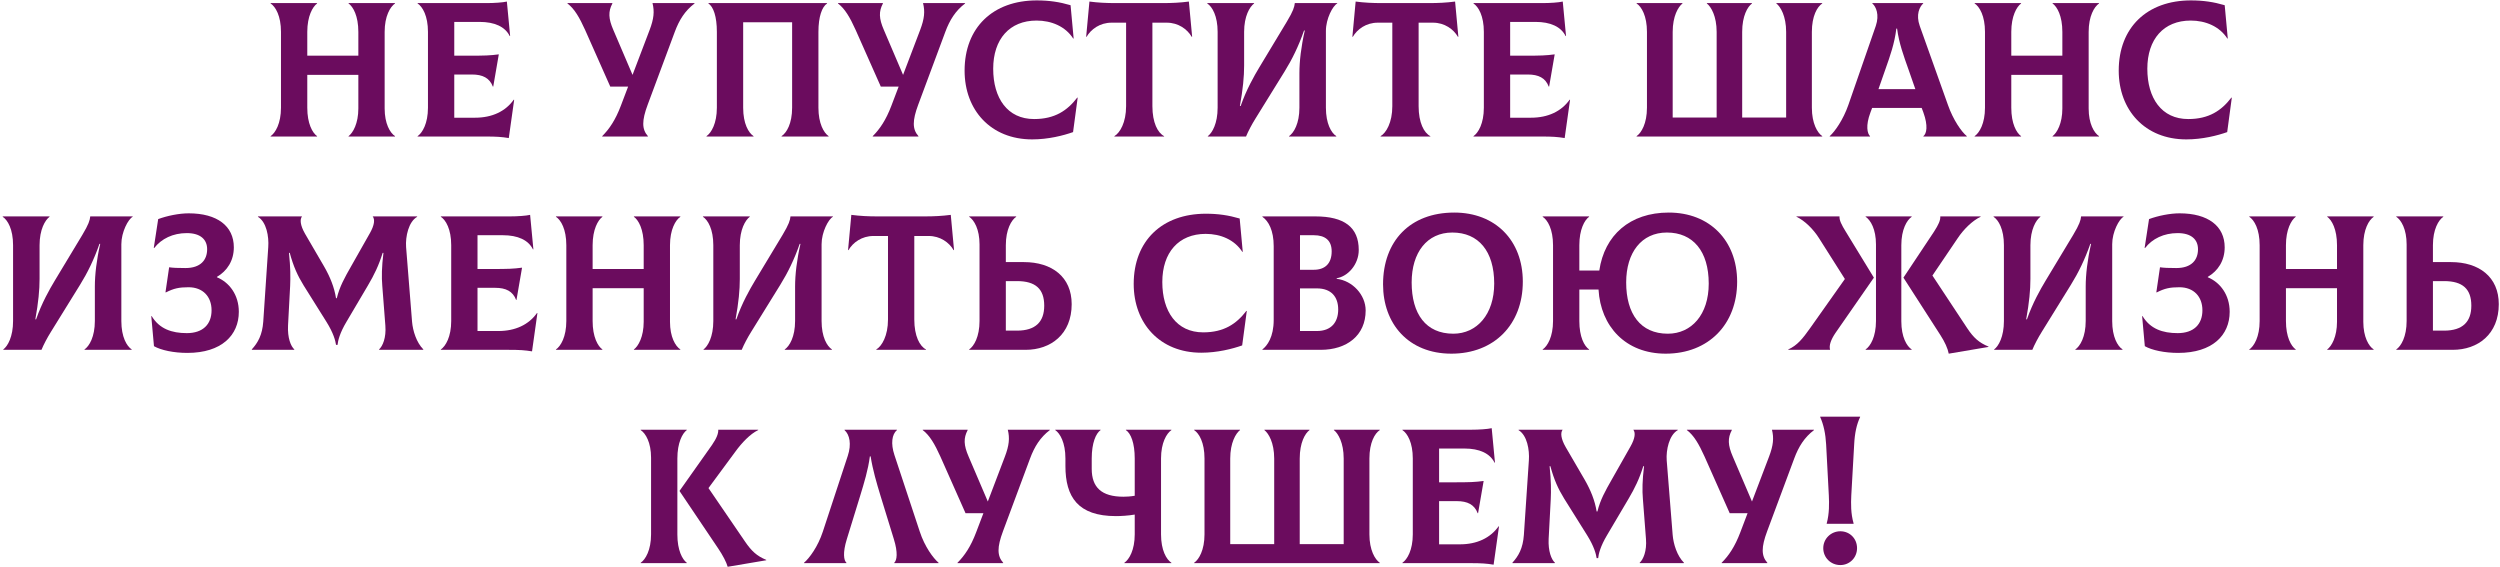
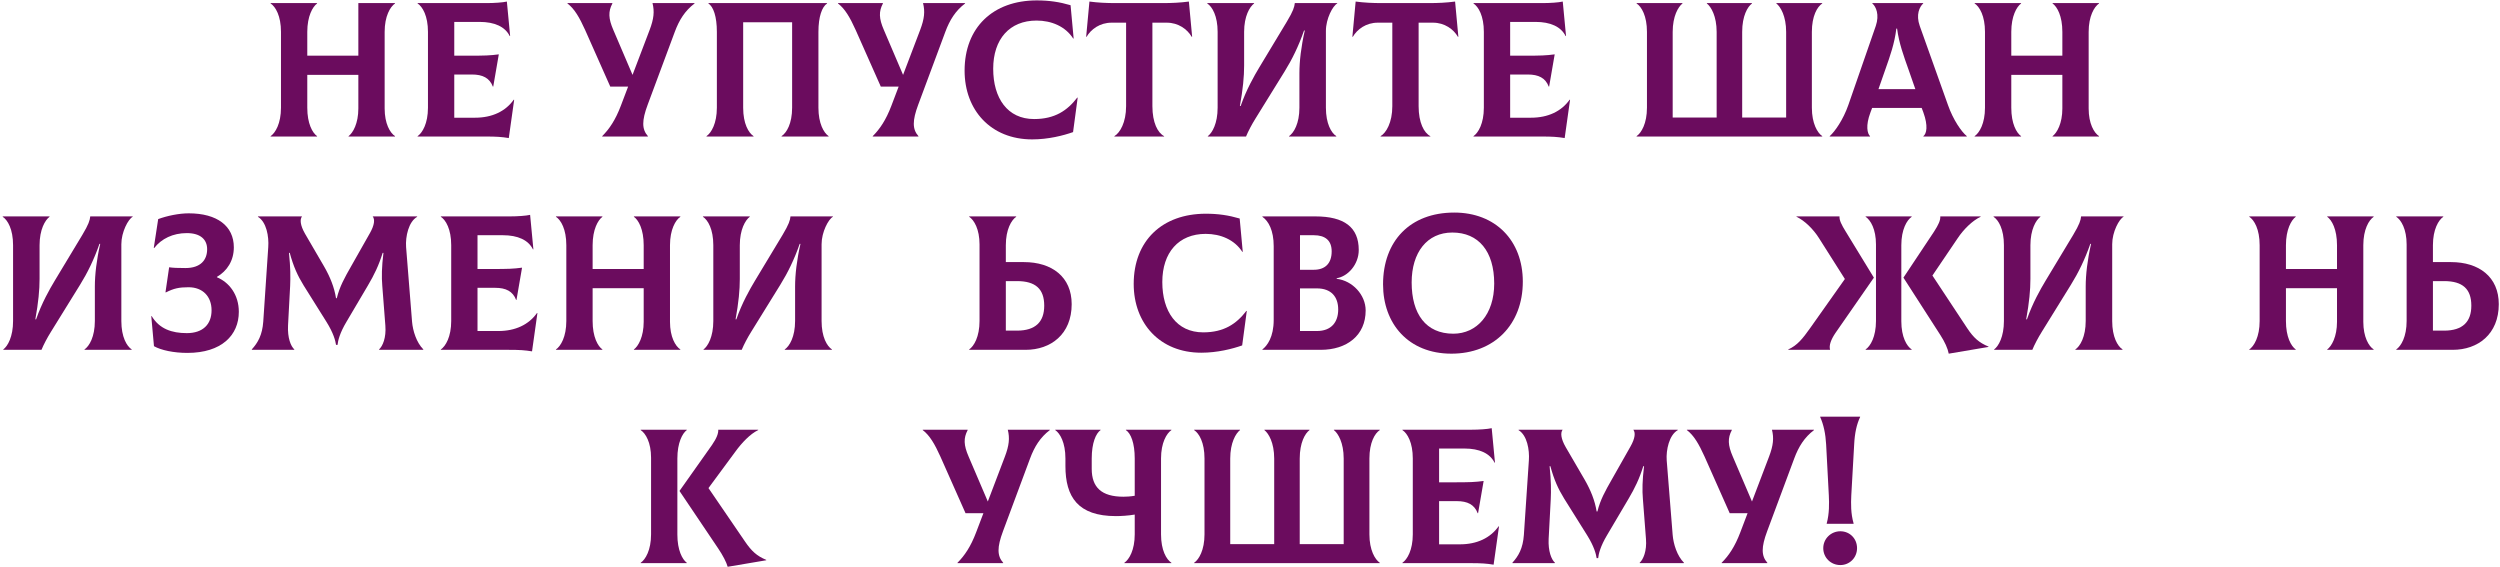
<svg xmlns="http://www.w3.org/2000/svg" width="586" height="133" viewBox="0 0 586 133" fill="none">
-   <path d="M92.592 0.815C91.467 1.58 90.162 3.785 90.162 7.475V25.43C90.162 28.985 91.422 31.145 92.592 31.91V32H81.702V31.91C82.737 31.145 83.997 28.94 83.997 25.43V17.555H72.027V25.25C72.027 28.985 73.242 31.145 74.322 31.91V32H63.432V31.91C64.557 31.145 65.862 28.94 65.862 25.25V7.475C65.862 3.74 64.602 1.58 63.432 0.815V0.725H74.322V0.815C73.287 1.58 72.027 3.785 72.027 7.475V13.055H83.997V7.475C83.997 3.74 82.782 1.58 81.702 0.815V0.725H92.592V0.815Z" fill="#6B0C5E" />
+   <path d="M92.592 0.815C91.467 1.58 90.162 3.785 90.162 7.475V25.43C90.162 28.985 91.422 31.145 92.592 31.91V32H81.702V31.91C82.737 31.145 83.997 28.94 83.997 25.43V17.555H72.027V25.25C72.027 28.985 73.242 31.145 74.322 31.91V32H63.432V31.91C64.557 31.145 65.862 28.94 65.862 25.25V7.475C65.862 3.74 64.602 1.58 63.432 0.815V0.725H74.322V0.815C73.287 1.58 72.027 3.785 72.027 7.475V13.055H83.997V7.475V0.725H92.592V0.815Z" fill="#6B0C5E" />
  <path d="M120.43 23.36L120.52 23.405L119.26 32.36C117.595 32.09 116.425 32 113.77 32H97.885V31.91C99.01 31.145 100.315 28.94 100.315 25.25V7.475C100.315 3.74 99.055 1.58 97.885 0.815V0.725H114.04C115.84 0.725 117.82 0.59 118.81 0.365L119.575 8.42L119.485 8.465C118.405 6.26 115.93 5.135 112.42 5.135H106.48V13.055H109.9C113.635 13.055 114.895 13.01 116.92 12.74L115.615 20.3H115.525C114.76 18.275 113.14 17.465 110.62 17.465H106.48V27.59H111.385C115.345 27.59 118.495 26.105 120.43 23.36Z" fill="#6B0C5E" />
  <path d="M152.947 0.725H162.802V0.815C160.552 2.525 159.202 4.685 158.167 7.475L151.822 24.53C150.427 28.265 150.427 30.29 151.867 31.91V32H141.157V31.91C142.822 30.245 144.262 28.13 145.522 24.8L147.232 20.3H143.047L137.152 7.025C135.847 4.145 134.677 2.075 133.012 0.815V0.725H143.542V0.815C142.552 2.705 142.597 4.325 143.767 7.025L148.267 17.555L152.272 7.025C153.262 4.415 153.442 2.705 152.947 0.725Z" fill="#6B0C5E" />
  <path d="M165.604 32V31.91C166.729 31.145 168.034 28.94 168.034 25.25V7.475C168.034 3.875 167.224 1.58 166.054 0.815V0.725H193.864V0.815C192.694 1.58 191.839 3.875 191.839 7.475V25.25C191.839 28.94 193.099 31.145 194.224 31.91V32H183.199V31.91C184.369 31.145 185.674 28.985 185.674 25.25V5.225H174.199V25.25C174.199 28.985 175.459 31.145 176.629 31.91V32H165.604Z" fill="#6B0C5E" />
  <path d="M216.36 0.725H226.215V0.815C223.965 2.525 222.615 4.685 221.58 7.475L215.235 24.53C213.84 28.265 213.84 30.29 215.28 31.91V32H204.57V31.91C206.235 30.245 207.675 28.13 208.935 24.8L210.645 20.3H206.46L200.565 7.025C199.26 4.145 198.09 2.075 196.425 0.815V0.725H206.955V0.815C205.965 2.705 206.01 4.325 207.18 7.025L211.68 17.555L215.685 7.025C216.675 4.415 216.855 2.705 216.36 0.725Z" fill="#6B0C5E" />
  <path d="M241.941 32.675C232.221 32.675 226.101 25.79 226.101 16.565C226.101 6.44 232.761 0.095 243.021 0.095C245.901 0.095 248.331 0.455 250.941 1.22L251.661 9.005L251.571 9.05C249.726 6.17 246.441 4.82 242.976 4.82C236.631 4.82 232.806 9.185 232.806 16.115C232.806 23 236.136 27.905 242.391 27.905C247.251 27.905 250.176 25.925 252.516 22.865L252.606 22.91L251.526 30.965C249.231 31.775 245.721 32.675 241.941 32.675Z" fill="#6B0C5E" />
  <path d="M278.672 0.365L279.437 8.6L279.347 8.645C278.312 6.845 276.197 5.315 273.497 5.315H270.122V24.89C270.122 28.76 271.382 31.145 272.867 31.91V32H261.212V31.91C262.517 31.145 263.957 28.715 263.957 24.89V5.315H260.537C257.837 5.315 255.722 6.845 254.687 8.645L254.597 8.6L255.362 0.365C257.432 0.635 259.322 0.725 261.527 0.725H272.507C274.712 0.725 276.602 0.635 278.672 0.365Z" fill="#6B0C5E" />
  <path d="M283.117 32V31.91C284.152 31.145 285.412 28.94 285.412 25.25V7.475C285.412 3.74 284.152 1.58 282.982 0.815V0.725H293.962V0.815C292.927 1.58 291.622 3.785 291.622 7.475V15.395C291.622 17.96 291.352 20.84 290.632 24.845H290.812C292.162 20.975 293.962 17.825 295.177 15.8L301.657 5.045C303.142 2.57 303.412 1.625 303.502 0.725H313.447V0.815C312.412 1.355 310.792 4.37 310.792 7.25V25.25C310.792 28.985 312.052 31.145 313.222 31.91V32H302.152V31.91C303.277 31.145 304.582 28.94 304.582 25.25V17.15C304.582 14.36 304.987 10.895 305.842 7.16H305.662C304.402 10.805 302.827 14 301.117 16.745L294.322 27.725C293.422 29.165 292.567 30.785 292.072 32H283.117Z" fill="#6B0C5E" />
  <path d="M341.074 0.365L341.839 8.6L341.749 8.645C340.714 6.845 338.599 5.315 335.899 5.315H332.524V24.89C332.524 28.76 333.784 31.145 335.269 31.91V32H323.614V31.91C324.919 31.145 326.359 28.715 326.359 24.89V5.315H322.939C320.239 5.315 318.124 6.845 317.089 8.645L316.999 8.6L317.764 0.365C319.834 0.635 321.724 0.725 323.929 0.725H334.909C337.114 0.725 339.004 0.635 341.074 0.365Z" fill="#6B0C5E" />
  <path d="M367.93 23.36L368.02 23.405L366.76 32.36C365.095 32.09 363.925 32 361.27 32H345.385V31.91C346.51 31.145 347.815 28.94 347.815 25.25V7.475C347.815 3.74 346.555 1.58 345.385 0.815V0.725H361.54C363.34 0.725 365.32 0.59 366.31 0.365L367.075 8.42L366.985 8.465C365.905 6.26 363.43 5.135 359.92 5.135H353.98V13.055H357.4C361.135 13.055 362.395 13.01 364.42 12.74L363.115 20.3H363.025C362.26 18.275 360.64 17.465 358.12 17.465H353.98V27.59H358.885C362.845 27.59 365.995 26.105 367.93 23.36Z" fill="#6B0C5E" />
  <path d="M427.132 0.815C425.962 1.58 424.702 3.74 424.702 7.475V25.25C424.702 28.94 426.007 31.145 427.132 31.91V32H383.617V31.91C384.742 31.145 386.047 28.94 386.047 25.25V7.475C386.047 3.74 384.787 1.58 383.617 0.815V0.725H394.372V0.815C393.382 1.58 392.077 3.785 392.077 7.475V27.545H402.382V7.475C402.382 3.785 401.077 1.58 400.087 0.815V0.725H410.662V0.815C409.627 1.58 408.367 3.74 408.367 7.475V27.545H418.672V7.475C418.672 3.785 417.367 1.58 416.377 0.815V0.725H427.132V0.815Z" fill="#6B0C5E" />
  <path d="M456.605 24.62C457.82 28.085 459.755 30.875 461.015 31.91V32H450.845V31.91C451.61 31.325 451.97 29.48 450.845 26.375L450.44 25.295H438.83L438.425 26.375C437.255 29.48 437.705 31.325 438.335 31.91V32H428.885V31.91C430.1 30.83 432.035 28.085 433.25 24.62L439.685 6.08C440.585 3.425 439.73 1.535 438.875 0.815V0.725H450.8V0.815C449.945 1.58 449.045 3.425 449.99 6.08L456.605 24.62ZM444.5 6.71C444.095 10.175 443.015 13.19 441.98 16.115L440.315 20.885H448.955L447.29 16.115C446.255 13.19 445.13 10.175 444.68 6.71H444.5Z" fill="#6B0C5E" />
  <path d="M492.011 0.815C490.886 1.58 489.581 3.785 489.581 7.475V25.43C489.581 28.985 490.841 31.145 492.011 31.91V32H481.121V31.91C482.156 31.145 483.416 28.94 483.416 25.43V17.555H471.446V25.25C471.446 28.985 472.661 31.145 473.741 31.91V32H462.851V31.91C463.976 31.145 465.281 28.94 465.281 25.25V7.475C465.281 3.74 464.021 1.58 462.851 0.815V0.725H473.741V0.815C472.706 1.58 471.446 3.785 471.446 7.475V13.055H483.416V7.475C483.416 3.74 482.201 1.58 481.121 0.815V0.725H492.011V0.815Z" fill="#6B0C5E" />
-   <path d="M512.469 32.675C502.749 32.675 496.629 25.79 496.629 16.565C496.629 6.44 503.289 0.095 513.549 0.095C516.429 0.095 518.859 0.455 521.469 1.22L522.189 9.005L522.099 9.05C520.254 6.17 516.969 4.82 513.504 4.82C507.159 4.82 503.334 9.185 503.334 16.115C503.334 23 506.664 27.905 512.919 27.905C517.779 27.905 520.704 25.925 523.044 22.865L523.134 22.91L522.054 30.965C519.759 31.775 516.249 32.675 512.469 32.675Z" fill="#6B0C5E" />
  <path d="M0.769 82V81.91C1.804 81.145 3.064 78.94 3.064 75.25V57.475C3.064 53.74 1.804 51.58 0.634 50.815V50.725H11.614V50.815C10.579 51.58 9.274 53.785 9.274 57.475V65.395C9.274 67.96 9.004 70.84 8.284 74.845H8.464C9.814 70.975 11.614 67.825 12.829 65.8L19.309 55.045C20.794 52.57 21.064 51.625 21.154 50.725H31.099V50.815C30.064 51.355 28.444 54.37 28.444 57.25V75.25C28.444 78.985 29.704 81.145 30.874 81.91V82H19.804V81.91C20.929 81.145 22.234 78.94 22.234 75.25V67.15C22.234 64.36 22.639 60.895 23.494 57.16H23.314C22.054 60.805 20.479 64 18.769 66.745L11.974 77.725C11.074 79.165 10.219 80.785 9.724 82H0.769Z" fill="#6B0C5E" />
  <path d="M43.92 82.72C40.725 82.72 37.755 82.09 36.09 81.145L35.46 74.125L35.55 74.08C37.35 77.095 40.275 78.085 43.785 78.085C47.565 78.085 49.59 76.015 49.59 72.73C49.59 69.535 47.565 67.33 44.19 67.33C41.985 67.33 40.725 67.6 38.88 68.545L38.79 68.5L39.645 62.65C40.545 62.785 41.67 62.83 43.47 62.83C47.025 62.83 48.555 60.94 48.555 58.42C48.555 56.17 47.025 54.64 43.785 54.64C40.545 54.64 37.845 55.945 36.135 58.15L36.045 58.105L37.08 51.355C39.15 50.59 41.94 50.005 44.235 50.005C50.895 50.005 54.81 52.975 54.81 57.97C54.81 61.12 53.235 63.505 50.85 64.9V64.99C53.775 66.205 55.98 69.13 55.98 73.09C55.98 78.58 51.93 82.72 43.92 82.72Z" fill="#6B0C5E" />
  <path d="M59.054 82L59.009 81.91C60.449 80.335 61.484 78.535 61.709 75.385L62.879 57.925C63.059 55.45 62.474 52.03 60.449 50.815L60.494 50.725H70.799C70.259 51.4 70.349 52.795 71.519 54.82L75.974 62.47C77.369 64.9 78.359 67.33 78.764 69.895H78.944C79.619 67.15 80.789 65.08 82.274 62.47L86.684 54.685C87.809 52.705 87.899 51.4 87.359 50.725H97.754L97.799 50.815C95.774 51.94 95.009 55.45 95.189 57.925L96.584 75.385C96.764 77.545 97.619 80.29 99.239 81.91L99.194 82H88.889L88.844 81.91C89.699 81.145 90.554 79.165 90.329 76.33L89.609 67.015C89.429 64.9 89.474 62.56 89.879 59.275H89.699C88.754 62.29 87.719 64.405 86.234 66.925L81.239 75.385C79.619 78.085 79.214 79.885 79.124 80.83H78.764C78.629 79.885 78.179 78.085 76.514 75.43L71.159 66.88C69.719 64.54 68.774 62.425 67.919 59.275H67.739C68.099 62.65 68.099 65.08 68.009 67.015L67.514 76.33C67.379 79.165 68.144 81.145 68.999 81.91L68.954 82H59.054Z" fill="#6B0C5E" />
  <path d="M125.879 73.36L125.969 73.405L124.709 82.36C123.044 82.09 121.874 82 119.219 82H103.334V81.91C104.459 81.145 105.764 78.94 105.764 75.25V57.475C105.764 53.74 104.504 51.58 103.334 50.815V50.725H119.489C121.289 50.725 123.269 50.59 124.259 50.365L125.024 58.42L124.934 58.465C123.854 56.26 121.379 55.135 117.869 55.135H111.929V63.055H115.349C119.084 63.055 120.344 63.01 122.369 62.74L121.064 70.3H120.974C120.209 68.275 118.589 67.465 116.069 67.465H111.929V77.59H116.834C120.794 77.59 123.944 76.105 125.879 73.36Z" fill="#6B0C5E" />
  <path d="M159.476 50.815C158.351 51.58 157.046 53.785 157.046 57.475V75.43C157.046 78.985 158.306 81.145 159.476 81.91V82H148.586V81.91C149.621 81.145 150.881 78.94 150.881 75.43V67.555H138.911V75.25C138.911 78.985 140.126 81.145 141.206 81.91V82H130.316V81.91C131.441 81.145 132.746 78.94 132.746 75.25V57.475C132.746 53.74 131.486 51.58 130.316 50.815V50.725H141.206V50.815C140.171 51.58 138.911 53.785 138.911 57.475V63.055H150.881V57.475C150.881 53.74 149.666 51.58 148.586 50.815V50.725H159.476V50.815Z" fill="#6B0C5E" />
  <path d="M164.905 82V81.91C165.94 81.145 167.2 78.94 167.2 75.25V57.475C167.2 53.74 165.94 51.58 164.77 50.815V50.725H175.75V50.815C174.715 51.58 173.41 53.785 173.41 57.475V65.395C173.41 67.96 173.14 70.84 172.42 74.845H172.6C173.95 70.975 175.75 67.825 176.965 65.8L183.445 55.045C184.93 52.57 185.2 51.625 185.29 50.725H195.235V50.815C194.2 51.355 192.58 54.37 192.58 57.25V75.25C192.58 78.985 193.84 81.145 195.01 81.91V82H183.94V81.91C185.065 81.145 186.37 78.94 186.37 75.25V67.15C186.37 64.36 186.775 60.895 187.63 57.16H187.45C186.19 60.805 184.615 64 182.905 66.745L176.11 77.725C175.21 79.165 174.355 80.785 173.86 82H164.905Z" fill="#6B0C5E" />
-   <path d="M222.861 50.365L223.626 58.6L223.536 58.645C222.501 56.845 220.386 55.315 217.686 55.315H214.311V74.89C214.311 78.76 215.571 81.145 217.056 81.91V82H205.401V81.91C206.706 81.145 208.146 78.715 208.146 74.89V55.315H204.726C202.026 55.315 199.911 56.845 198.876 58.645L198.786 58.6L199.551 50.365C201.621 50.635 203.511 50.725 205.716 50.725H216.696C218.901 50.725 220.791 50.635 222.861 50.365Z" fill="#6B0C5E" />
  <path d="M239.997 61.435C246.567 61.435 251.202 64.9 251.202 71.29C251.202 78.355 246.297 82 240.402 82H227.172V81.91C228.297 81.145 229.602 78.94 229.602 75.25V57.295C229.602 53.74 228.342 51.58 227.172 50.815V50.725H238.197V50.815C237.072 51.58 235.767 53.785 235.767 57.475V61.435H239.997ZM238.377 77.5C242.742 77.5 244.767 75.43 244.767 71.65C244.767 67.735 242.742 65.89 238.377 65.89H235.767V77.5H238.377Z" fill="#6B0C5E" />
  <path d="M281.58 82.675C271.86 82.675 265.74 75.79 265.74 66.565C265.74 56.44 272.4 50.095 282.66 50.095C285.54 50.095 287.97 50.455 290.58 51.22L291.3 59.005L291.21 59.05C289.365 56.17 286.08 54.82 282.615 54.82C276.27 54.82 272.445 59.185 272.445 66.115C272.445 73 275.775 77.905 282.03 77.905C286.89 77.905 289.815 75.925 292.155 72.865L292.245 72.91L291.165 80.965C288.87 81.775 285.36 82.675 281.58 82.675Z" fill="#6B0C5E" />
  <path d="M313.315 65.35C317.05 65.8 320.11 69.13 320.11 72.775C320.11 78.625 315.7 82 309.58 82H295.9V81.91C297.025 81.055 298.555 79.03 298.555 74.98V57.7C298.555 54.01 297.34 51.805 295.9 50.815V50.725H308.32C315.07 50.725 318.49 53.245 318.49 58.6C318.49 62.02 315.925 64.81 313.315 65.215V65.35ZM307.96 55.135H304.72V63.235H307.96C310.57 63.235 312.145 61.795 312.145 58.915C312.145 56.35 310.615 55.135 307.96 55.135ZM308.68 77.59C312.055 77.59 313.675 75.52 313.675 72.55C313.675 69.58 312.055 67.6 308.68 67.6H304.72V77.59H308.68Z" fill="#6B0C5E" />
  <path d="M340.207 82.9C330.127 82.9 324.187 75.88 324.187 66.655C324.187 56.53 330.487 49.825 340.882 49.825C350.512 49.825 356.947 56.35 356.947 66.025C356.947 76.06 350.242 82.9 340.207 82.9ZM340.657 78.22C346.192 78.22 350.242 73.675 350.242 66.475C350.242 58.87 346.552 54.505 340.432 54.505C334.492 54.505 330.892 59.185 330.892 66.205C330.892 73.585 334.222 78.22 340.657 78.22Z" fill="#6B0C5E" />
-   <path d="M391.166 49.825C400.751 49.825 407.186 56.395 407.186 66.025C407.186 76.015 400.481 82.9 390.446 82.9C380.996 82.9 375.191 76.465 374.696 67.87H370.196V75.25C370.196 78.985 371.366 81.145 372.491 81.91V82H361.601V81.91C362.726 81.145 364.031 78.94 364.031 75.25V57.475C364.031 53.74 362.771 51.58 361.601 50.815V50.725H372.491V50.815C371.411 51.58 370.196 53.785 370.196 57.475V63.415H374.876C376.091 55.135 382.031 49.825 391.166 49.825ZM390.941 78.22C396.476 78.22 400.526 73.765 400.526 66.475C400.526 58.87 396.836 54.505 390.716 54.505C384.776 54.505 381.176 59.185 381.176 66.205C381.176 73.54 384.506 78.22 390.941 78.22Z" fill="#6B0C5E" />
  <path d="M439.235 65.08L430.235 78.04C429.2 79.57 428.66 80.965 428.975 82H419.165V81.91C421.28 80.965 422.54 79.39 424.295 76.915L432.44 65.395L426.365 55.81C425.06 53.74 423.035 51.715 421.1 50.815V50.725H431.18V50.77C431.135 51.625 431.63 52.66 432.665 54.325L439.235 65.08ZM445.67 75.295C445.67 78.985 446.93 81.145 448.1 81.91V82H437.3V81.91C438.425 81.145 439.73 78.94 439.73 75.25V57.295C439.73 53.74 438.47 51.58 437.3 50.815V50.725H448.1V50.815C446.975 51.58 445.67 53.785 445.67 57.475V75.295ZM461.105 76.915C462.59 79.165 463.895 80.335 466.1 81.235V81.325L456.785 82.9C456.56 81.685 455.84 80.11 454.85 78.58L446.165 65.08L453.32 54.325C454.4 52.66 454.85 51.625 454.805 50.77V50.725H464.255V50.815C462.32 51.715 460.25 53.785 458.9 55.81L452.96 64.585L461.105 76.915Z" fill="#6B0C5E" />
  <path d="M467.424 82V81.91C468.459 81.145 469.719 78.94 469.719 75.25V57.475C469.719 53.74 468.459 51.58 467.289 50.815V50.725H478.269V50.815C477.234 51.58 475.929 53.785 475.929 57.475V65.395C475.929 67.96 475.659 70.84 474.939 74.845H475.119C476.469 70.975 478.269 67.825 479.484 65.8L485.964 55.045C487.449 52.57 487.719 51.625 487.809 50.725H497.754V50.815C496.719 51.355 495.099 54.37 495.099 57.25V75.25C495.099 78.985 496.359 81.145 497.529 81.91V82H486.459V81.91C487.584 81.145 488.889 78.94 488.889 75.25V67.15C488.889 64.36 489.294 60.895 490.149 57.16H489.969C488.709 60.805 487.134 64 485.424 66.745L478.629 77.725C477.729 79.165 476.874 80.785 476.379 82H467.424Z" fill="#6B0C5E" />
-   <path d="M510.576 82.72C507.381 82.72 504.411 82.09 502.746 81.145L502.116 74.125L502.206 74.08C504.006 77.095 506.931 78.085 510.441 78.085C514.221 78.085 516.246 76.015 516.246 72.73C516.246 69.535 514.221 67.33 510.846 67.33C508.641 67.33 507.381 67.6 505.536 68.545L505.446 68.5L506.301 62.65C507.201 62.785 508.326 62.83 510.126 62.83C513.681 62.83 515.211 60.94 515.211 58.42C515.211 56.17 513.681 54.64 510.441 54.64C507.201 54.64 504.501 55.945 502.791 58.15L502.701 58.105L503.736 51.355C505.806 50.59 508.596 50.005 510.891 50.005C517.551 50.005 521.466 52.975 521.466 57.97C521.466 61.12 519.891 63.505 517.506 64.9V64.99C520.431 66.205 522.636 69.13 522.636 73.09C522.636 78.58 518.586 82.72 510.576 82.72Z" fill="#6B0C5E" />
  <path d="M556.39 50.815C555.265 51.58 553.96 53.785 553.96 57.475V75.43C553.96 78.985 555.22 81.145 556.39 81.91V82H545.5V81.91C546.535 81.145 547.795 78.94 547.795 75.43V67.555H535.825V75.25C535.825 78.985 537.04 81.145 538.12 81.91V82H527.23V81.91C528.355 81.145 529.66 78.94 529.66 75.25V57.475C529.66 53.74 528.4 51.58 527.23 50.815V50.725H538.12V50.815C537.085 51.58 535.825 53.785 535.825 57.475V63.055H547.795V57.475C547.795 53.74 546.58 51.58 545.5 50.815V50.725H556.39V50.815Z" fill="#6B0C5E" />
  <path d="M574.509 61.435C581.079 61.435 585.714 64.9 585.714 71.29C585.714 78.355 580.809 82 574.914 82H561.684V81.91C562.809 81.145 564.114 78.94 564.114 75.25V57.295C564.114 53.74 562.854 51.58 561.684 50.815V50.725H572.709V50.815C571.584 51.58 570.279 53.785 570.279 57.475V61.435H574.509ZM572.889 77.5C577.254 77.5 579.279 75.43 579.279 71.65C579.279 67.735 577.254 65.89 572.889 65.89H570.279V77.5H572.889Z" fill="#6B0C5E" />
  <path d="M158.775 125.295C158.775 128.985 159.945 131.145 160.98 131.91V132H150.18V131.91C151.305 131.145 152.61 128.94 152.61 125.25V107.295C152.61 103.74 151.35 101.58 150.18 100.815V100.725H160.98V100.815C159.945 101.58 158.775 103.785 158.775 107.475V125.295ZM174.615 126.915C176.145 129.165 177.405 130.335 179.61 131.235V131.325L170.565 132.855C170.295 131.82 169.395 130.11 168.36 128.58L159.27 115.08L166.875 104.325C168 102.705 168.405 101.58 168.36 100.725H177.72V100.815C175.83 101.715 173.85 103.83 172.41 105.81L166.065 114.405L174.615 126.915Z" fill="#6B0C5E" />
-   <path d="M188.461 132V131.91C189.721 130.83 191.701 128.175 192.871 124.62L198.721 106.845C199.621 104.145 199.171 101.895 197.956 100.815V100.725H210.241V100.815C209.071 101.805 208.756 103.965 209.656 106.665L215.596 124.62C216.766 128.175 218.746 130.83 220.006 131.91V132H209.611V131.91C210.241 131.325 210.511 129.57 209.521 126.375L206.416 116.295C205.471 113.19 204.571 110.13 204.076 106.98H203.896C203.491 110.13 202.546 113.19 201.601 116.295L198.496 126.375C197.506 129.57 197.776 131.37 198.406 131.91V132H188.461Z" fill="#6B0C5E" />
  <path d="M236.224 100.725H246.079V100.815C243.829 102.525 242.479 104.685 241.444 107.475L235.099 124.53C233.704 128.265 233.704 130.29 235.144 131.91V132H224.434V131.91C226.099 130.245 227.539 128.13 228.799 124.8L230.509 120.3H226.324L220.429 107.025C219.124 104.145 217.954 102.075 216.289 100.815V100.725H226.819V100.815C225.829 102.705 225.874 104.325 227.044 107.025L231.544 117.555L235.549 107.025C236.539 104.415 236.719 102.705 236.224 100.725Z" fill="#6B0C5E" />
  <path d="M274.576 100.815C273.451 101.58 272.146 103.785 272.146 107.475V125.25C272.146 128.985 273.406 131.145 274.576 131.91V132H263.551V131.91C264.676 131.145 265.981 128.94 265.981 125.25V120.615C264.451 120.885 262.651 120.975 261.571 120.975C252.661 120.975 249.736 116.475 249.736 109.23V107.475C249.736 103.74 248.476 101.58 247.351 100.815V100.725H257.971V100.815C256.891 101.58 255.901 103.785 255.901 107.475V109.905C255.901 114.225 258.196 116.43 263.326 116.43C264.001 116.43 264.991 116.385 265.981 116.205V107.475C265.981 103.875 265.081 101.58 263.911 100.815V100.725H274.576V100.815Z" fill="#6B0C5E" />
  <path d="M323.421 100.815C322.251 101.58 320.991 103.74 320.991 107.475V125.25C320.991 128.94 322.296 131.145 323.421 131.91V132H279.906V131.91C281.031 131.145 282.336 128.94 282.336 125.25V107.475C282.336 103.74 281.076 101.58 279.906 100.815V100.725H290.661V100.815C289.671 101.58 288.366 103.785 288.366 107.475V127.545H298.671V107.475C298.671 103.785 297.366 101.58 296.376 100.815V100.725H306.951V100.815C305.916 101.58 304.656 103.74 304.656 107.475V127.545H314.961V107.475C314.961 103.785 313.656 101.58 312.666 100.815V100.725H323.421V100.815Z" fill="#6B0C5E" />
  <path d="M351.275 123.36L351.365 123.405L350.104 132.36C348.439 132.09 347.27 132 344.615 132H328.729V131.91C329.854 131.145 331.159 128.94 331.159 125.25V107.475C331.159 103.74 329.899 101.58 328.729 100.815V100.725H344.884C346.684 100.725 348.664 100.59 349.654 100.365L350.419 108.42L350.329 108.465C349.249 106.26 346.774 105.135 343.264 105.135H337.324V113.055H340.745C344.48 113.055 345.739 113.01 347.764 112.74L346.46 120.3H346.37C345.605 118.275 343.984 117.465 341.464 117.465H337.324V127.59H342.229C346.189 127.59 349.34 126.105 351.275 123.36Z" fill="#6B0C5E" />
  <path d="M354.542 132L354.497 131.91C355.937 130.335 356.972 128.535 357.197 125.385L358.367 107.925C358.547 105.45 357.962 102.03 355.937 100.815L355.982 100.725H366.287C365.747 101.4 365.837 102.795 367.007 104.82L371.462 112.47C372.857 114.9 373.847 117.33 374.252 119.895H374.432C375.107 117.15 376.277 115.08 377.762 112.47L382.172 104.685C383.297 102.705 383.387 101.4 382.847 100.725H393.242L393.287 100.815C391.262 101.94 390.497 105.45 390.677 107.925L392.072 125.385C392.252 127.545 393.107 130.29 394.727 131.91L394.682 132H384.377L384.332 131.91C385.187 131.145 386.042 129.165 385.817 126.33L385.097 117.015C384.917 114.9 384.962 112.56 385.367 109.275H385.187C384.242 112.29 383.207 114.405 381.722 116.925L376.727 125.385C375.107 128.085 374.702 129.885 374.612 130.83H374.252C374.117 129.885 373.667 128.085 372.002 125.43L366.647 116.88C365.207 114.54 364.262 112.425 363.407 109.275H363.227C363.587 112.65 363.587 115.08 363.497 117.015L363.002 126.33C362.867 129.165 363.632 131.145 364.487 131.91L364.442 132H354.542Z" fill="#6B0C5E" />
  <path d="M415.345 100.725H425.2V100.815C422.95 102.525 421.6 104.685 420.565 107.475L414.22 124.53C412.825 128.265 412.825 130.29 414.265 131.91V132H403.555V131.91C405.22 130.245 406.66 128.13 407.92 124.8L409.63 120.3H405.445L399.55 107.025C398.245 104.145 397.075 102.075 395.41 100.815V100.725H405.94V100.815C404.95 102.705 404.995 104.325 406.165 107.025L410.665 117.555L414.67 107.025C415.66 104.415 415.84 102.705 415.345 100.725Z" fill="#6B0C5E" />
  <path d="M428.182 122.775V122.685C428.812 120.345 428.767 118.05 428.677 116.115L428.047 104.19C427.912 101.715 427.462 99.555 426.652 97.755V97.665H436.012V97.755C435.202 99.465 434.752 101.49 434.617 104.19L433.942 116.115C433.852 118.05 433.807 120.345 434.482 122.685V122.775H428.182ZM431.377 132.45C429.127 132.45 427.372 130.695 427.372 128.49C427.372 126.285 429.172 124.53 431.377 124.53C433.582 124.53 435.292 126.24 435.292 128.49C435.292 130.695 433.582 132.45 431.377 132.45Z" fill="#6B0C5E" />
</svg>